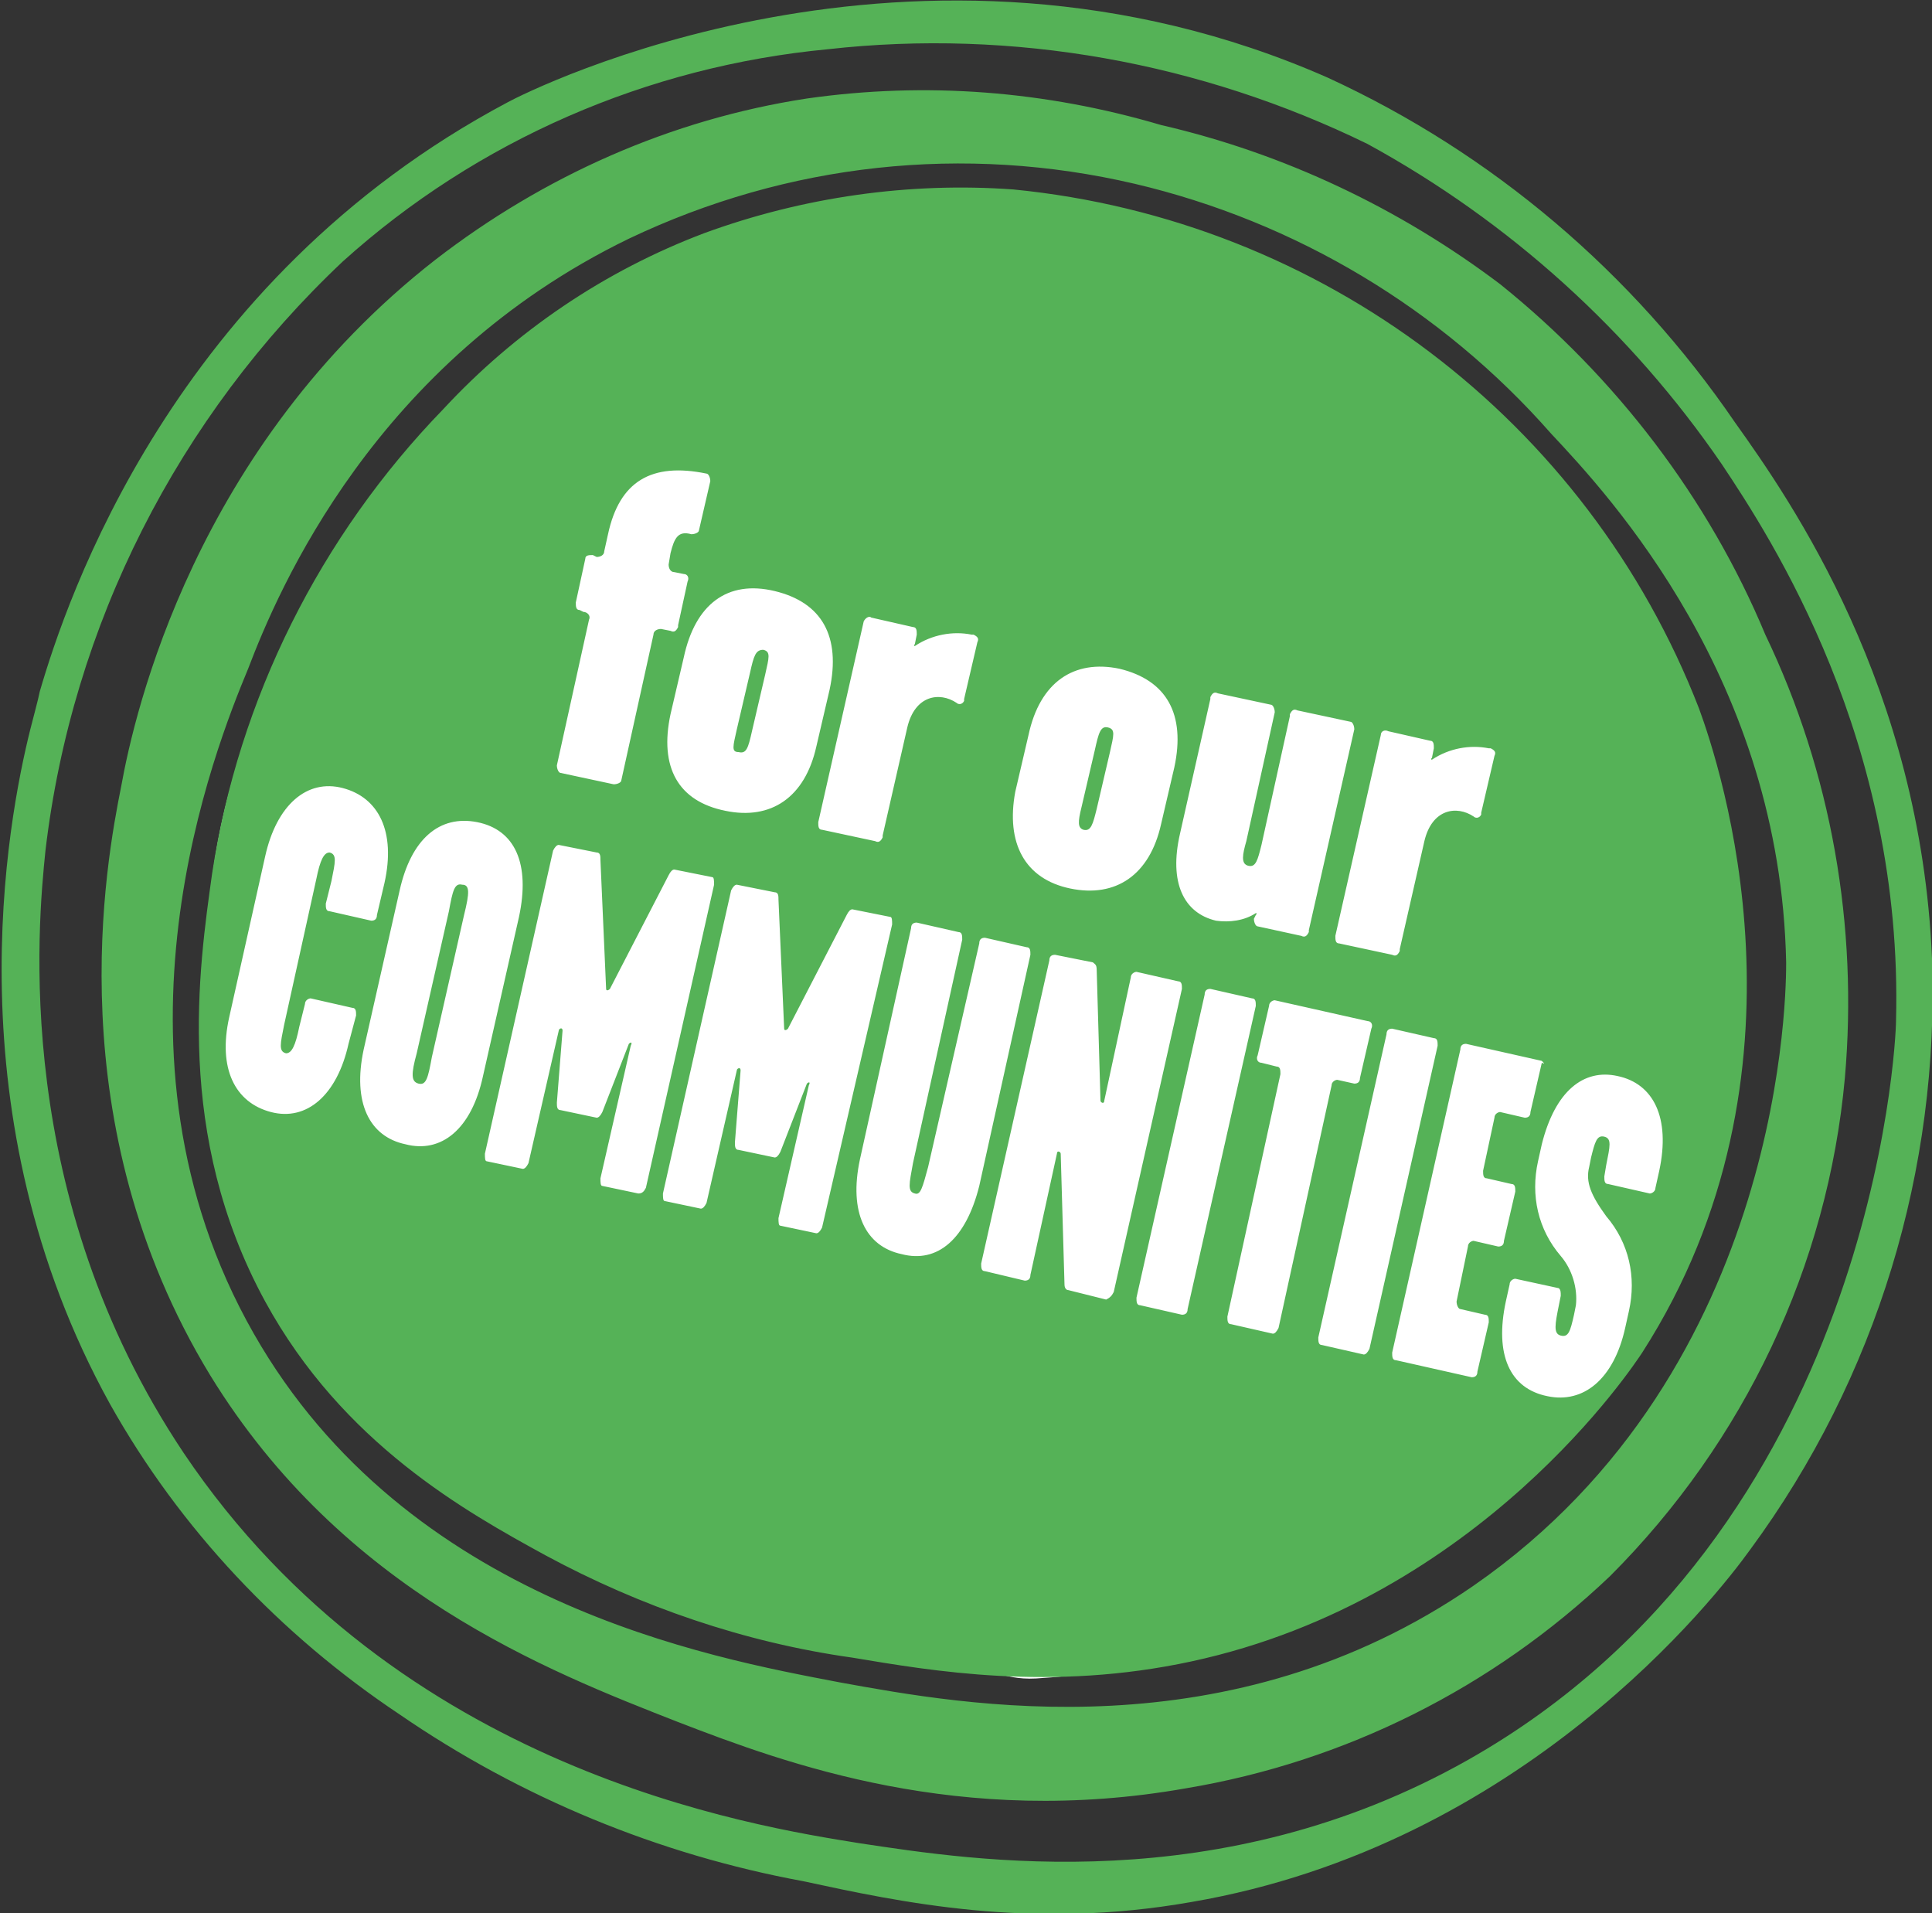
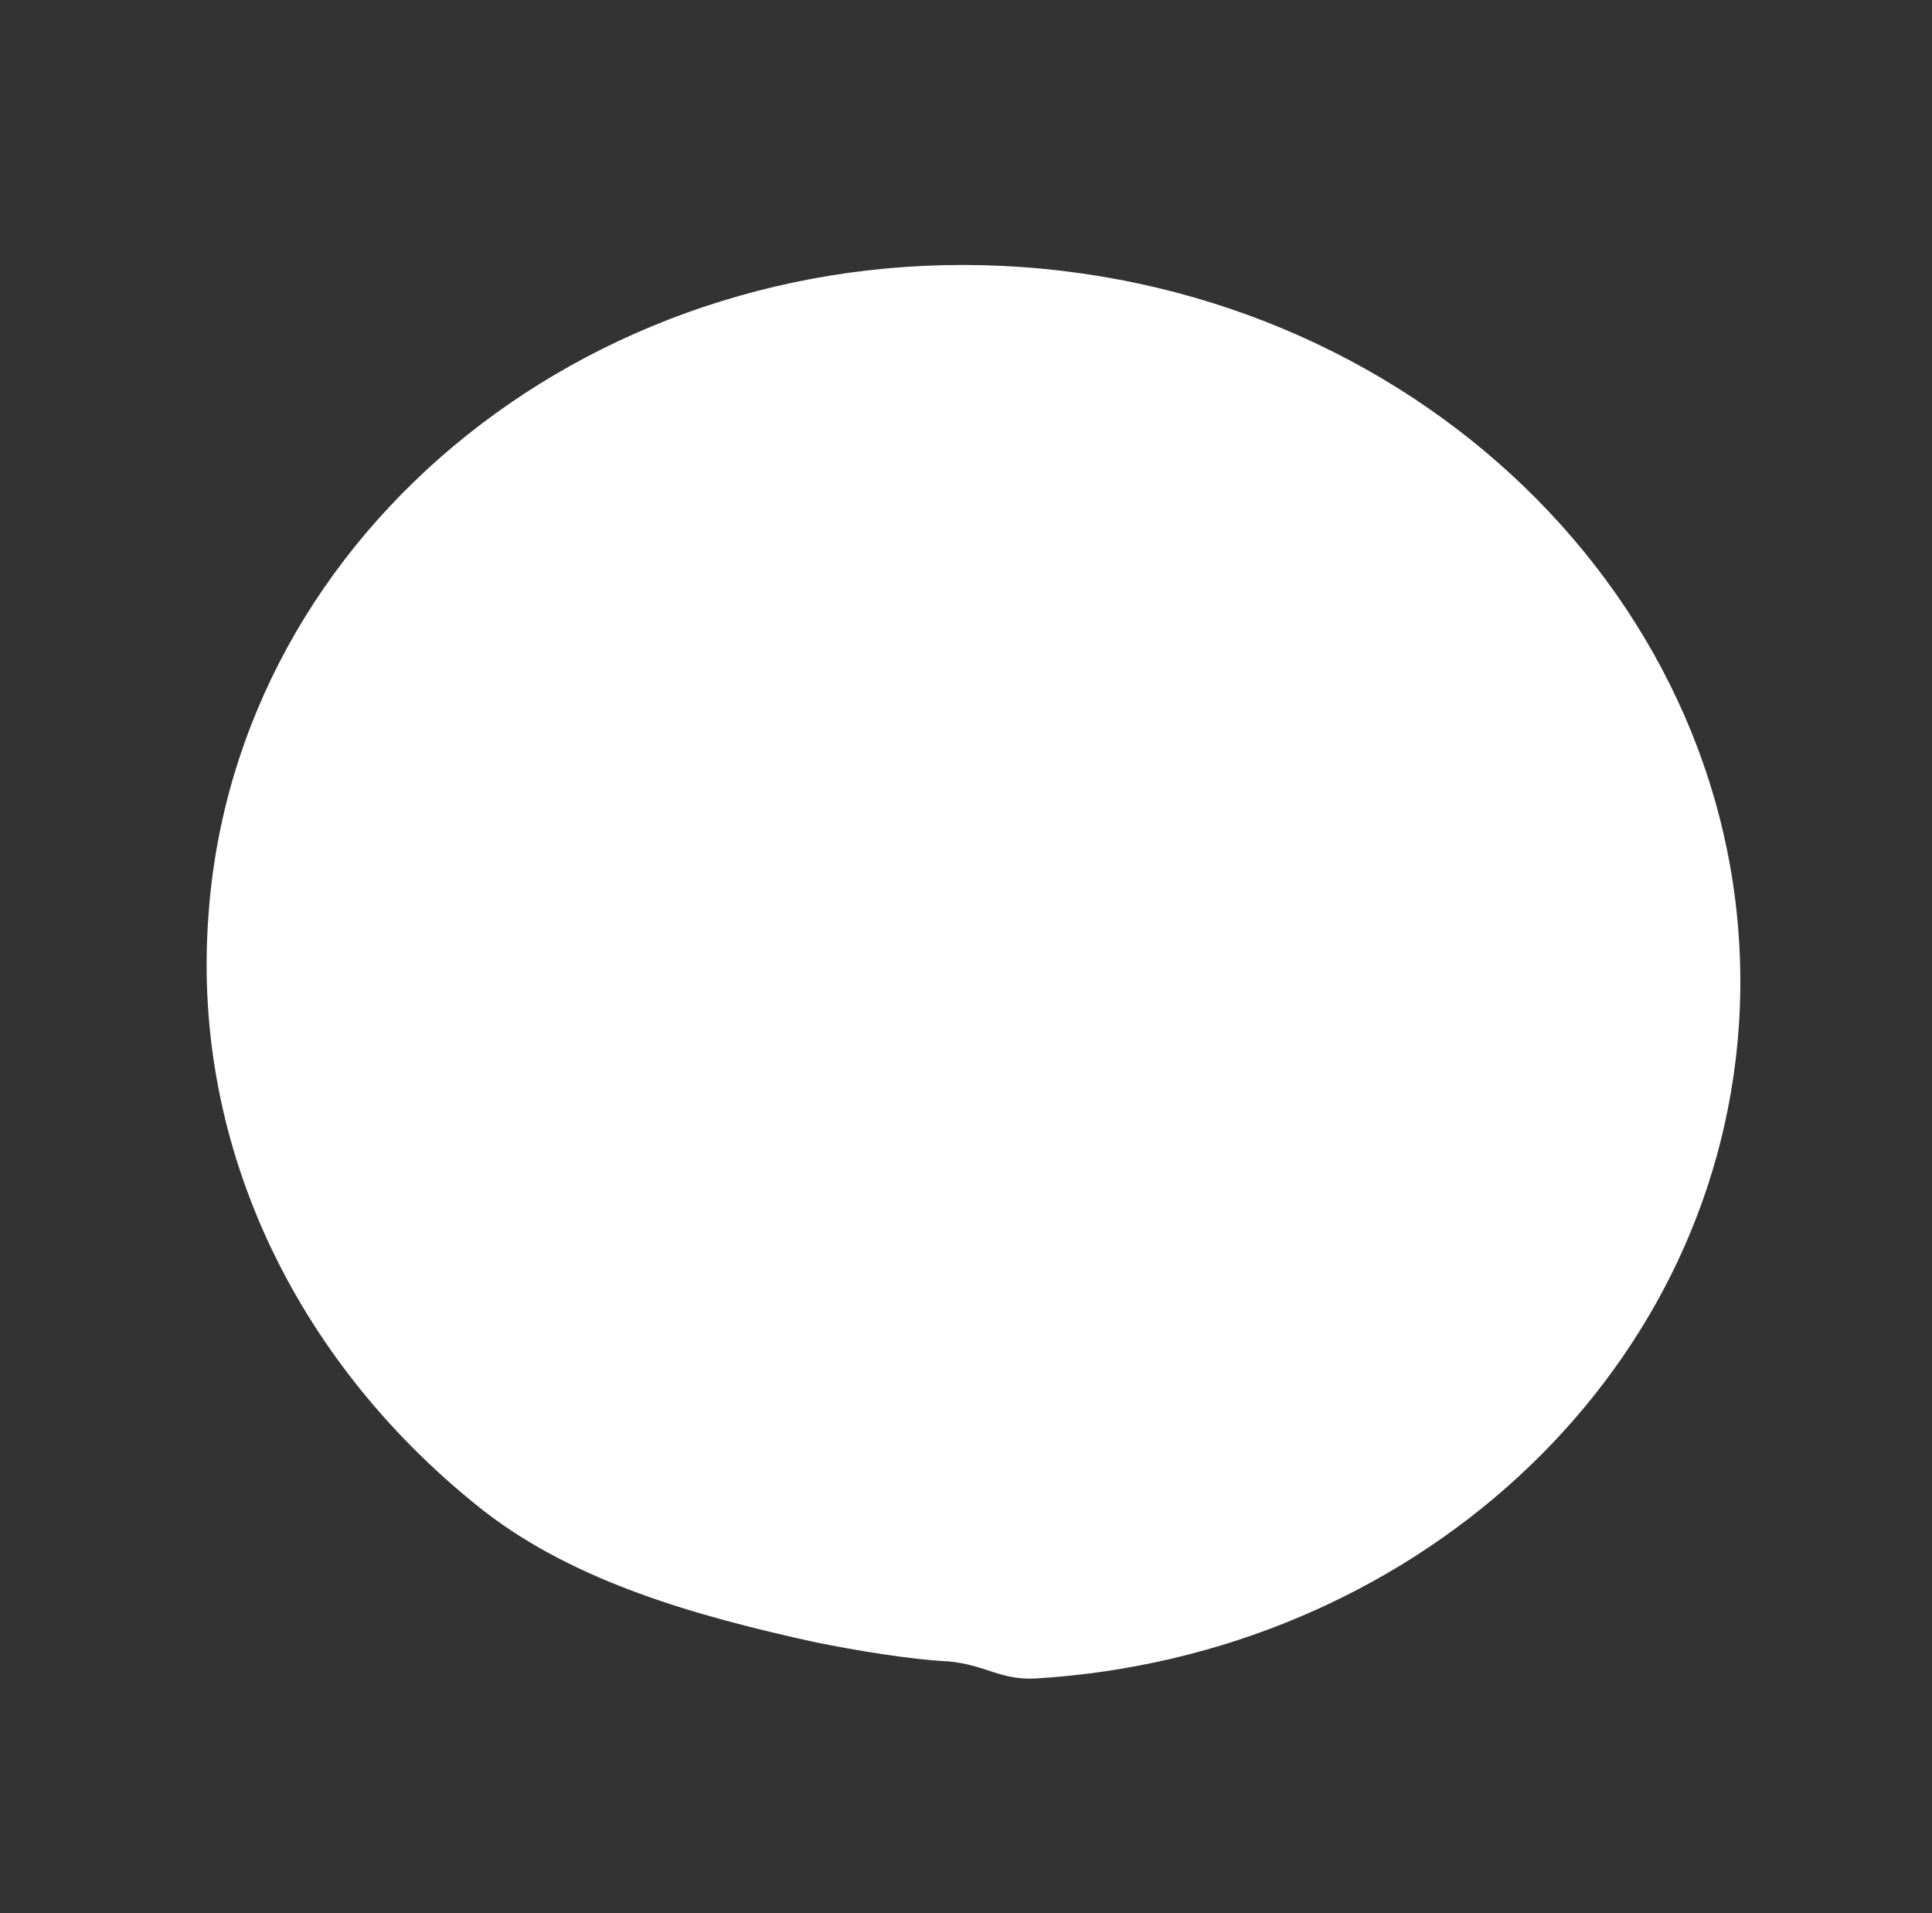
<svg xmlns="http://www.w3.org/2000/svg" version="1.1" id="Layer_1" x="0px" y="0px" viewBox="0 0 102 101" style="enable-background:new 0 0 102 101;" xml:space="preserve">
  <rect x="0" y="0" width="102" height="101" fill="#333333" stroke="none" />
  <style type="text/css">
	.st0{fill:#FFFFFF;}
	.st1{fill:#55B257;}
</style>
  <g>
    <path id="Ellipse_4" class="st0" d="M54,14.1c22.3,1.6,39.2,19.5,37.8,40.1c-1.3,18.7-17.4,33.2-37.1,34.4   c-1.9,0.1-2.6-0.7-4.6-0.9c-2.1-0.1-5-0.6-7-1c-6.4-1.4-12.7-3.2-17.5-6.9C15.9,72.2,10.1,60.8,11,48.4   C12.4,27.9,31.7,12.5,54,14.1z" />
-     <path id="Path_302" class="st1" d="M38.9,38.5l0.7-3c0.2-0.9,0.3-1.2,0.7-1.2c0.4,0.1,0.3,0.4,0.1,1.3l-0.7,3   c-0.2,0.9-0.3,1.2-0.7,1.1C38.6,39.7,38.7,39.4,38.9,38.5 M57.2,43.8c0.4,0.1,0.5-0.3,0.7-1.1l0.7-3c0.2-0.9,0.3-1.2-0.1-1.3   c-0.4-0.1-0.5,0.3-0.7,1.2l-0.7,3C56.9,43.4,56.9,43.7,57.2,43.8 M24.4,46.7c-0.4-0.1-0.5,0.3-0.7,1.4L22,55.6   c-0.3,1.1-0.3,1.5,0.1,1.6c0.4,0.1,0.5-0.3,0.7-1.4l1.7-7.5C24.8,47.1,24.8,46.7,24.4,46.7 M92.4,81.8c-1.8,2.5-12,15.6-29.5,18.6   c-8.5,1.5-15.4,0-20.5-1.1c-7.6-1.4-14.9-4.4-21.3-8.8c-6.3-4.2-11.6-9.8-15.3-16.4c-8.4-15.2-5.4-30.8-4.2-35.6   c0.2-0.8,0.4-1.5,0.5-2c1.4-4.8,7-21.7,24.7-31.1c1.1-0.6,21.5-10.9,43.3-1.3c8.7,4,16.1,10.3,21.5,18.2c3,4.2,9.8,14,10.4,28.3   C102.4,61.7,99.1,72.7,92.4,81.8 M100.1,53.9c0.4-14.8-6.6-25.5-9.2-29.4c-4.8-7-11.2-12.8-18.7-16.9c-8.8-4.3-18.7-6.1-28.5-5   c-9.5,0.9-18.5,4.8-25.6,11.2C9.4,22,3.8,33,2.4,44.9C2,48.8,0.6,63.1,9.7,76.7C21,93.5,39.8,96.4,45.4,97.3c6,0.9,19,3,32.1-4.4   C98.9,80.8,100.1,55,100.1,53.9 M89.7,37.4c1.1,3,6.5,19.2-3,34c-0.4,0.6-8.5,13-23.8,16.3c-7.4,1.6-13.7,0.5-17.9-0.2   c-5.7-0.8-11.2-2.7-16.2-5.4c-4.2-2.3-10.7-5.9-14.8-13.4c-4.8-8.8-3.5-17.6-2.8-22.6c1.4-9.2,5.7-17.8,12.2-24.5   c3.8-4.1,8.5-7.3,13.8-9.3c5.2-1.9,10.8-2.7,16.3-2.3C69.8,11.6,83.8,22.2,89.7,37.4 M72.9,38.8l-2.4,10.6c0,0.2,0,0.4,0.2,0.4   c0,0,0,0,0,0l2.8,0.6c0.2,0.1,0.3,0,0.4-0.2c0,0,0,0,0-0.1l1.3-5.7c0.4-1.7,1.7-1.9,2.6-1.3c0.1,0.1,0.3,0.1,0.4-0.1   c0,0,0-0.1,0-0.1l0.7-3c0.1-0.2,0-0.3-0.2-0.4c0,0,0,0-0.1,0c-1-0.2-2.1,0-3,0.6c0,0-0.1,0,0-0.1l0.1-0.5c0-0.2,0-0.4-0.2-0.4   c0,0,0,0,0,0l-2.2-0.5C73.1,38.5,72.9,38.6,72.9,38.8C72.9,38.8,72.9,38.8,72.9,38.8 M62.3,44c-0.6,2.6,0.2,4.2,1.9,4.6   c0.7,0.1,1.5,0,2.1-0.4c0,0,0.1,0,0,0.1l-0.1,0.2c0,0.2,0.1,0.4,0.2,0.4c0,0,0,0,0,0l2.3,0.5c0.2,0.1,0.3,0,0.4-0.2c0,0,0,0,0-0.1   l2.4-10.6c0-0.2-0.1-0.4-0.2-0.4c0,0,0,0,0,0l-2.8-0.6c-0.2-0.1-0.3,0-0.4,0.2c0,0,0,0,0,0.1l-1.5,6.8c-0.2,0.8-0.3,1.2-0.7,1.1   c-0.4-0.1-0.3-0.6-0.1-1.3l1.5-6.8c0-0.2-0.1-0.4-0.2-0.4c0,0,0,0,0,0l-2.8-0.6c-0.2-0.1-0.3,0-0.4,0.2c0,0,0,0,0,0.1L62.3,44z    M56.5,46.9c2.4,0.5,4.2-0.7,4.8-3.4l0.7-3c0.6-2.8-0.4-4.6-2.9-5.2c-2.4-0.5-4.2,0.7-4.8,3.5l-0.7,3   C53.1,44.5,54.1,46.4,56.5,46.9 M45.6,32.8l-2.4,10.6c0,0.2,0,0.4,0.2,0.4c0,0,0,0,0,0l2.8,0.6c0.2,0.1,0.3,0,0.4-0.2   c0,0,0,0,0-0.1l1.3-5.7c0.4-1.7,1.7-1.9,2.6-1.3c0.1,0.1,0.3,0.1,0.4-0.1c0,0,0-0.1,0-0.1l0.7-3c0.1-0.2,0-0.3-0.2-0.4   c0,0,0,0-0.1,0c-1-0.2-2.1,0-3,0.6c0,0-0.1,0,0-0.1l0.1-0.5c0-0.2,0-0.4-0.2-0.4c0,0,0,0,0,0L46,32.6   C45.9,32.5,45.7,32.6,45.6,32.8C45.6,32.8,45.6,32.8,45.6,32.8 M36.1,34.7l-0.7,3c-0.6,2.8,0.4,4.6,2.9,5.1   c2.4,0.5,4.2-0.7,4.8-3.4l0.7-3c0.6-2.8-0.4-4.6-2.9-5.2S36.7,31.9,36.1,34.7 M31.1,32.7l-1.7,7.7c0,0.2,0.1,0.4,0.2,0.4   c0,0,0,0,0,0l2.8,0.6c0.2,0,0.4-0.1,0.4-0.2c0,0,0,0,0,0l1.7-7.7c0-0.2,0.2-0.3,0.4-0.3c0,0,0,0,0,0l0.5,0.1c0.2,0.1,0.3,0,0.4-0.2   c0,0,0,0,0-0.1l0.5-2.3c0.1-0.2,0-0.4-0.2-0.4c0,0,0,0,0,0l-0.5-0.1c-0.2,0-0.3-0.2-0.3-0.4c0,0,0,0,0,0l0.1-0.6   c0.2-0.8,0.4-1.2,1.1-1c0.2,0,0.4-0.1,0.4-0.2c0,0,0,0,0,0l0.6-2.6c0-0.2-0.1-0.4-0.2-0.4c0,0,0,0,0,0c-2.9-0.6-4.6,0.4-5.2,3.2   l-0.2,0.9c0,0.2-0.2,0.3-0.4,0.3c0,0,0,0,0,0l-0.2-0.1c-0.2,0-0.4,0-0.4,0.2c0,0,0,0,0,0l-0.5,2.3c0,0.2,0,0.4,0.2,0.4c0,0,0,0,0,0   l0.2,0.1C31,32.3,31.2,32.5,31.1,32.7C31.1,32.6,31.1,32.7,31.1,32.7 M18.8,53.6c0-0.2,0-0.4-0.2-0.4l-2.2-0.5   c-0.1,0-0.3,0.1-0.3,0.3l-0.3,1.2c-0.2,1-0.4,1.4-0.7,1.4c-0.4-0.1-0.3-0.5-0.1-1.5l1.7-7.7c0.2-1,0.4-1.4,0.7-1.4   c0.4,0.1,0.3,0.5,0.1,1.5l-0.3,1.2c0,0.2,0,0.4,0.2,0.4l2.2,0.5c0.2,0,0.3-0.1,0.3-0.3l0.4-1.7c0.6-2.7-0.3-4.5-2.2-5   s-3.5,0.9-4.1,3.6l-1.9,8.5c-0.6,2.7,0.3,4.5,2.2,5s3.5-0.9,4.1-3.6L18.8,53.6z M25.5,56.8l1.9-8.4c0.6-2.8-0.2-4.6-2.2-5   s-3.5,0.9-4.1,3.6l-1.9,8.4c-0.6,2.8,0.3,4.6,2.2,5C23.3,60.9,24.9,59.6,25.5,56.8 M34.1,62.7l3.6-16c0-0.2,0-0.4-0.1-0.4l-2-0.4   c-0.1,0-0.2,0.1-0.3,0.3l-3.1,6c-0.1,0.1-0.2,0.1-0.2,0l-0.3-6.8c0-0.2,0-0.4-0.2-0.4l-2-0.4c-0.1,0-0.2,0.1-0.3,0.3l-3.6,16   c0,0.2,0,0.4,0.1,0.4l1.9,0.4c0.1,0,0.2-0.1,0.3-0.3l1.6-7c0-0.1,0.2-0.2,0.2,0l-0.3,3.8c0,0.2,0,0.4,0.2,0.4l1.9,0.4   c0.1,0,0.2-0.1,0.3-0.3l1.4-3.6c0.1-0.1,0.2-0.1,0.1,0.1l-1.6,7c0,0.2,0,0.4,0.1,0.4l1.9,0.4C33.9,63,34,62.9,34.1,62.7 M47.1,48.8   c0-0.2,0-0.4-0.1-0.4L45,48c-0.1,0-0.2,0.1-0.3,0.3l-3.1,6c-0.1,0.1-0.2,0.1-0.2,0l-0.3-6.8c0-0.2,0-0.4-0.2-0.4l-2-0.4   c-0.1,0-0.2,0.1-0.3,0.3l-3.6,16c0,0.2,0,0.4,0.1,0.4l1.9,0.4c0.1,0,0.2-0.1,0.3-0.3l1.6-7c0-0.1,0.2-0.2,0.2,0l-0.3,3.8   c0,0.2,0,0.4,0.2,0.4l1.9,0.4c0.1,0,0.2-0.1,0.3-0.3l1.4-3.6c0.1-0.1,0.2-0.1,0.1,0.1l-1.6,7c0,0.2,0,0.4,0.1,0.4l1.9,0.4   c0.1,0,0.2-0.1,0.3-0.3L47.1,48.8z M51.7,62.6l2.7-12.2c0-0.2,0-0.4-0.2-0.4L52,49.5c-0.2,0-0.3,0.1-0.3,0.3L49,61.6   c-0.3,1.1-0.4,1.5-0.7,1.4c-0.4-0.1-0.3-0.5-0.1-1.6l2.6-11.8c0-0.2,0-0.4-0.2-0.4l-2.2-0.5c-0.2,0-0.3,0.1-0.3,0.3l-2.7,12.2   c-0.6,2.8,0.3,4.6,2.2,5C49.5,66.7,51,65.4,51.7,62.6 M58.8,68.2l3.6-16c0-0.2,0-0.4-0.2-0.4L60,51.3c-0.1,0-0.3,0.1-0.3,0.3   l-1.4,6.5c0,0.2-0.2,0.1-0.2,0l-0.2-6.9c0-0.3-0.1-0.3-0.2-0.4l-2-0.4c-0.2,0-0.3,0.1-0.3,0.3l-3.6,16c0,0.2,0,0.4,0.2,0.4l2.1,0.5   c0.2,0,0.3-0.1,0.3-0.3l1.4-6.4c0-0.2,0.2-0.1,0.2,0l0.2,6.9c0,0.2,0.1,0.3,0.2,0.3l2,0.5C58.6,68.5,58.7,68.4,58.8,68.2    M66.3,53.1c0-0.2,0-0.4-0.2-0.4l-2.2-0.5c-0.2,0-0.3,0.1-0.3,0.3l-3.6,16c0,0.2,0,0.4,0.2,0.4l2.2,0.5c0.2,0,0.3-0.1,0.3-0.3   L66.3,53.1z M67.5,70.1l2.8-12.8c0-0.2,0.2-0.3,0.3-0.3l0.9,0.2c0.2,0,0.3-0.1,0.3-0.3l0.6-2.6c0.1-0.2,0-0.4-0.2-0.4l-4.9-1.1   c-0.1,0-0.3,0.1-0.3,0.3l-0.6,2.6c-0.1,0.2,0,0.4,0.2,0.4l0.8,0.2c0.2,0,0.2,0.2,0.2,0.4l-2.8,12.8c0,0.2,0,0.4,0.2,0.4l2.2,0.5   C67.3,70.4,67.4,70.3,67.5,70.1 M72.3,71.2l3.6-16c0-0.2,0-0.4-0.2-0.4l-2.2-0.5c-0.2,0-0.3,0.1-0.3,0.3l-3.6,16   c0,0.2,0,0.4,0.2,0.4l2.2,0.5C72.1,71.5,72.2,71.4,72.3,71.2 M81.4,60.4l-0.2,0.9c-0.4,1.8,0,3.6,1.2,5c0.6,0.7,0.9,1.7,0.8,2.6   l-0.1,0.5c-0.2,0.9-0.3,1.2-0.7,1.1c-0.4-0.1-0.3-0.6-0.1-1.6l0.1-0.5c0-0.2,0-0.3-0.1-0.4l-2.3-0.5c-0.1,0-0.3,0.1-0.3,0.3   l-0.2,0.9c-0.6,2.8,0.2,4.6,2.2,5c1.9,0.4,3.5-0.9,4.1-3.6l0.2-0.9c0.4-1.8,0-3.6-1.2-5c-0.8-1.1-1.1-1.8-0.9-2.6l0.1-0.5   c0.2-0.8,0.3-1.2,0.7-1.1c0.4,0.1,0.3,0.5,0.1,1.5l-0.1,0.6c0,0.2,0,0.4,0.2,0.4l2.2,0.5c0.1,0,0.3-0.1,0.3-0.3l0.2-0.9   c0.6-2.8-0.3-4.6-2.2-5C83.6,56.4,82.1,57.6,81.4,60.4 M81.4,56l-4-0.9c-0.2,0-0.3,0.1-0.3,0.3l-3.6,16c0,0.2,0,0.4,0.2,0.4l4,0.9   c0.2,0,0.3-0.1,0.3-0.3l0.6-2.6c0-0.2,0-0.4-0.2-0.4l-1.3-0.3c-0.1,0-0.2-0.2-0.2-0.4l0.6-2.9c0-0.2,0.2-0.3,0.3-0.3l1.3,0.3   c0.2,0,0.3-0.1,0.3-0.3l0.6-2.6c0-0.2,0-0.4-0.2-0.4l-1.3-0.3c-0.2,0-0.2-0.2-0.2-0.4l0.6-2.8c0-0.2,0.2-0.3,0.3-0.3l1.3,0.3   c0.2,0,0.3-0.1,0.3-0.3l0.6-2.6C81.6,56.2,81.5,56.1,81.4,56 M93.2,33.5c3.5,7.3,4.9,15.4,4.2,23.4c-0.9,9.9-5.3,19.2-12.4,26.3   c-6.2,5.9-14,9.8-22.4,11.2c-11.9,2.1-21.1-1.3-26.8-3.5c-6.9-2.7-17.7-6.9-24.7-18.3C3,59.3,5.6,45.5,6.4,41.5   c0.7-3.9,3.9-17.9,16.6-27.8c5.7-4.4,12.4-7.4,19.6-8.5c6.3-0.9,12.6-0.4,18.7,1.4c6.5,1.5,12.6,4.4,17.9,8.4   C85.3,19.9,90.2,26.3,93.2,33.5 M81.9,22.9c-5.8-6.6-13.5-11.2-22-13.2c-9-2.1-18.3-1.1-26.7,2.9c-13.4,6.5-18.5,18.5-20.1,22.7   c-1.7,4.1-8.2,20.2,0.3,35.1c8.1,14.2,24.1,17.1,30.9,18.4c6.6,1.2,20.6,3.8,33.5-5.1c16.6-11.5,16.5-31.8,16.5-32.9   C94,35.9,85,26.2,81.9,22.9" />
  </g>
</svg>